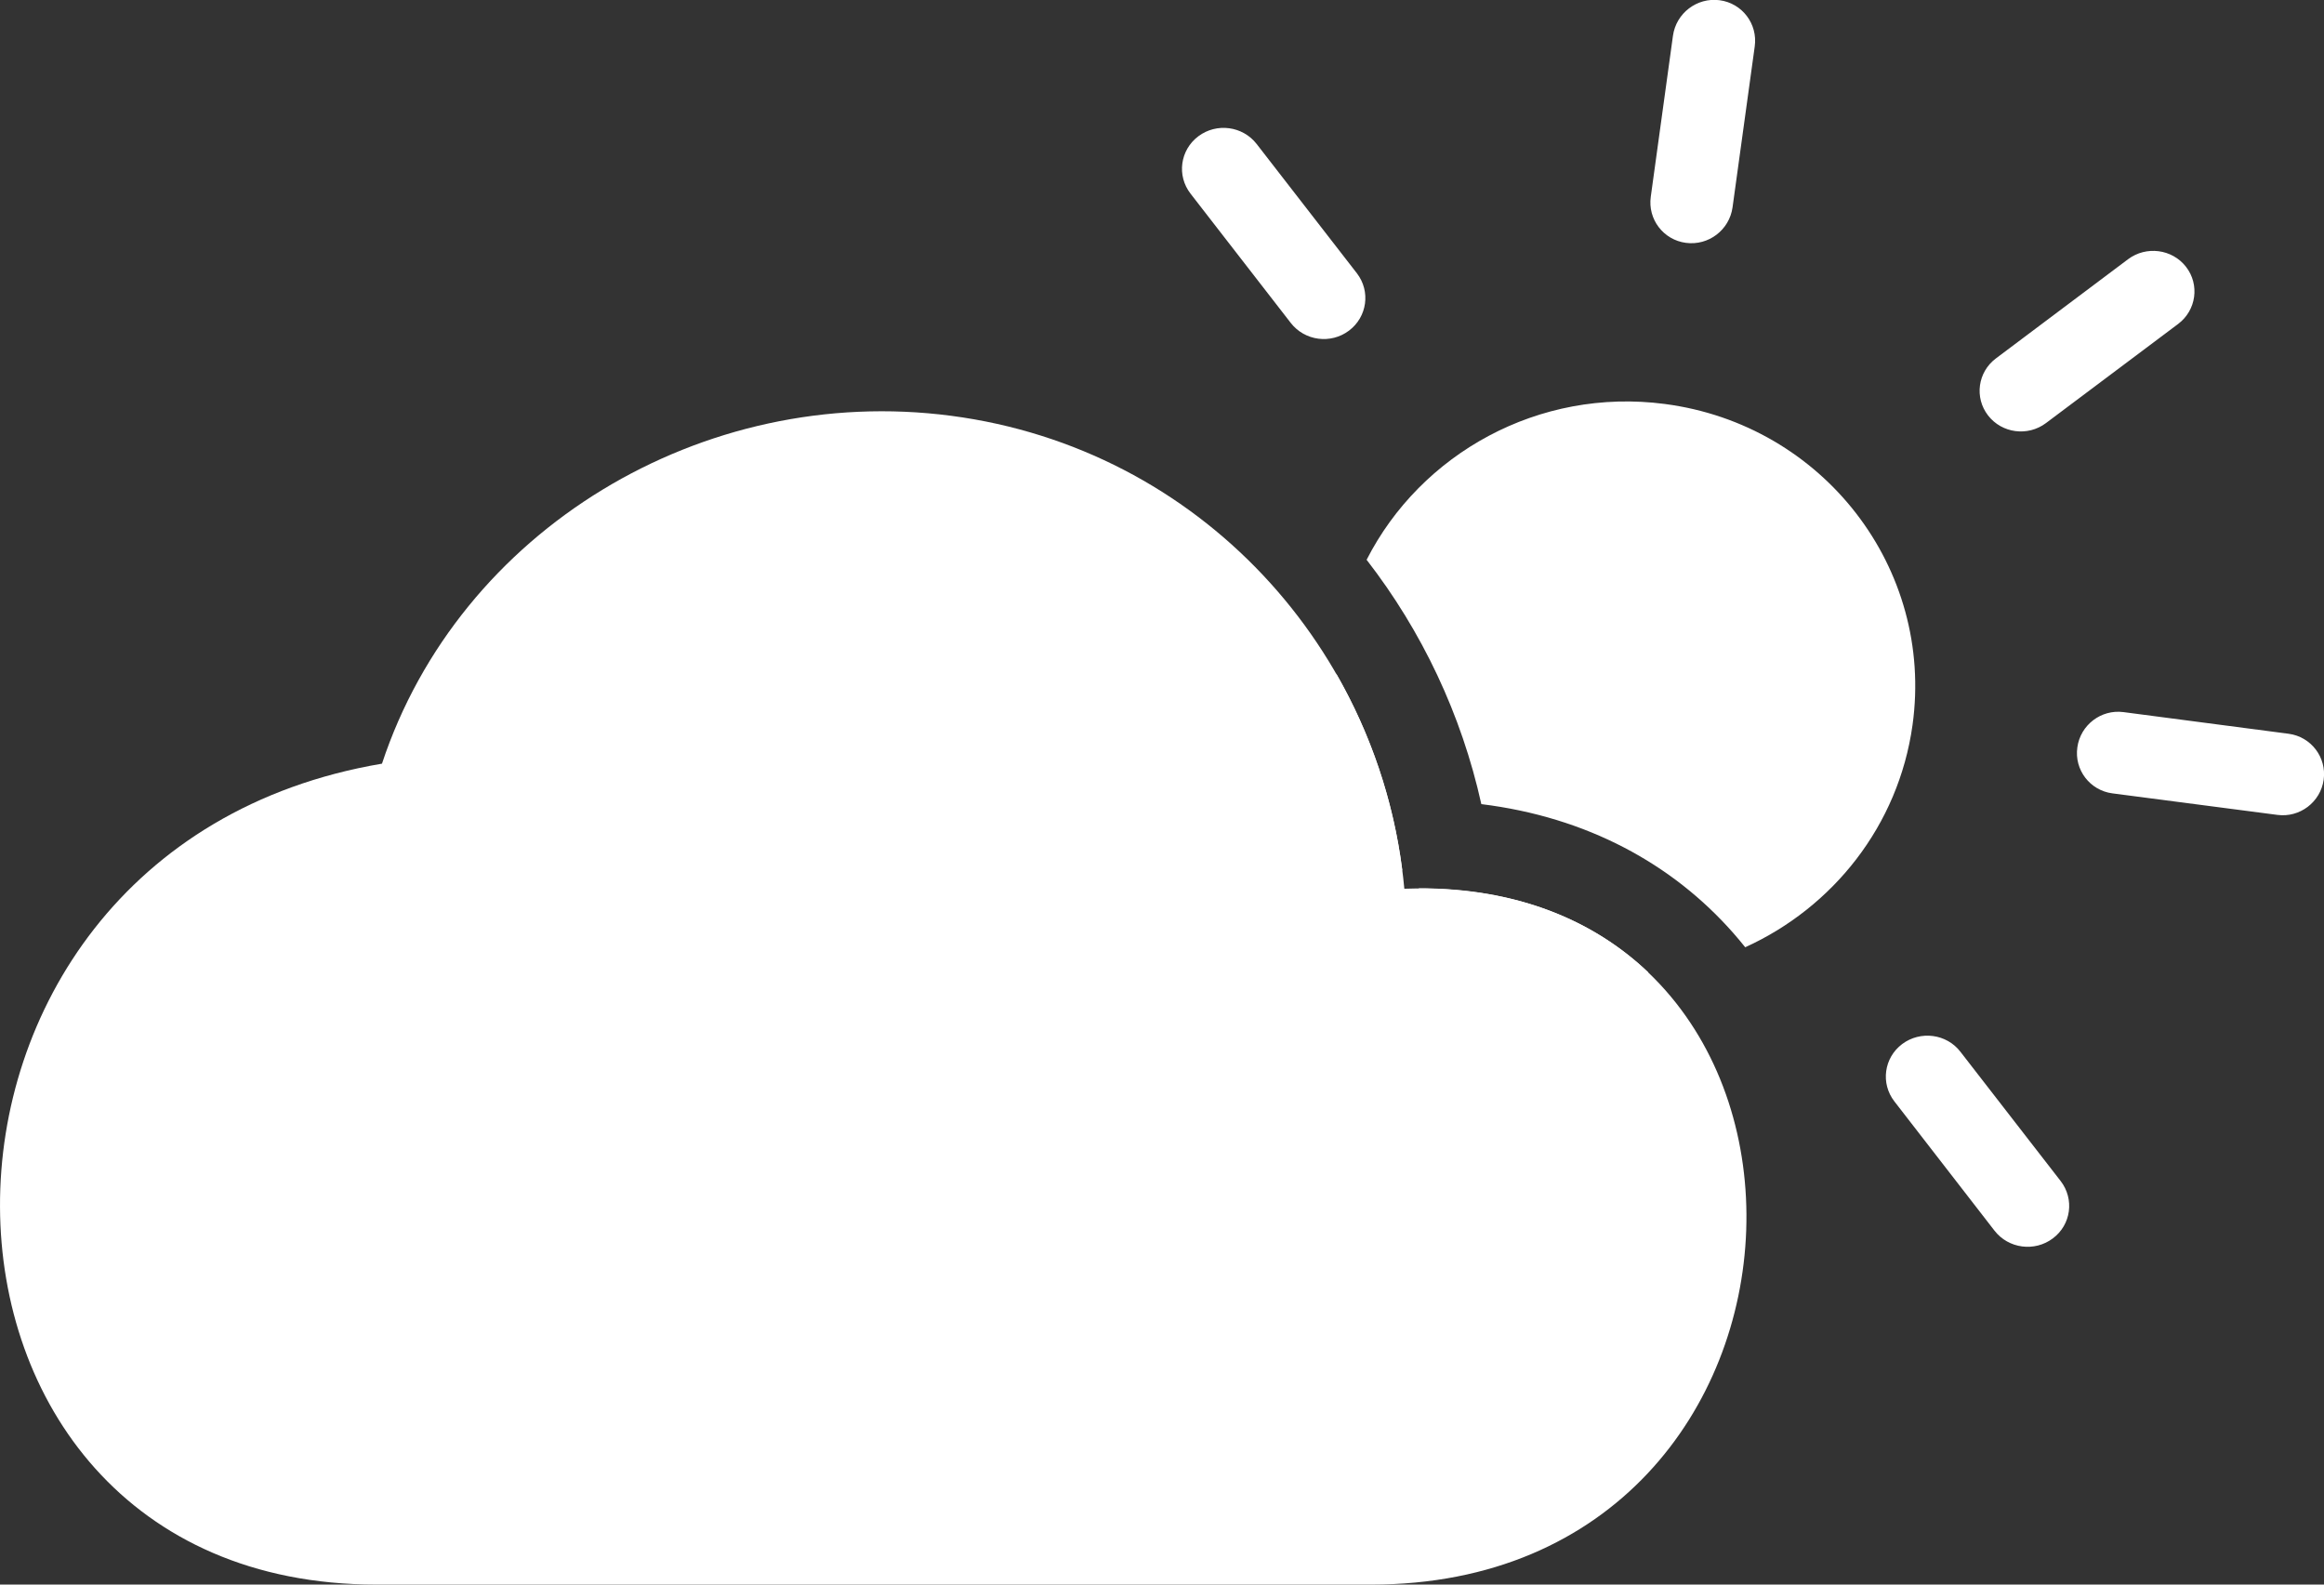
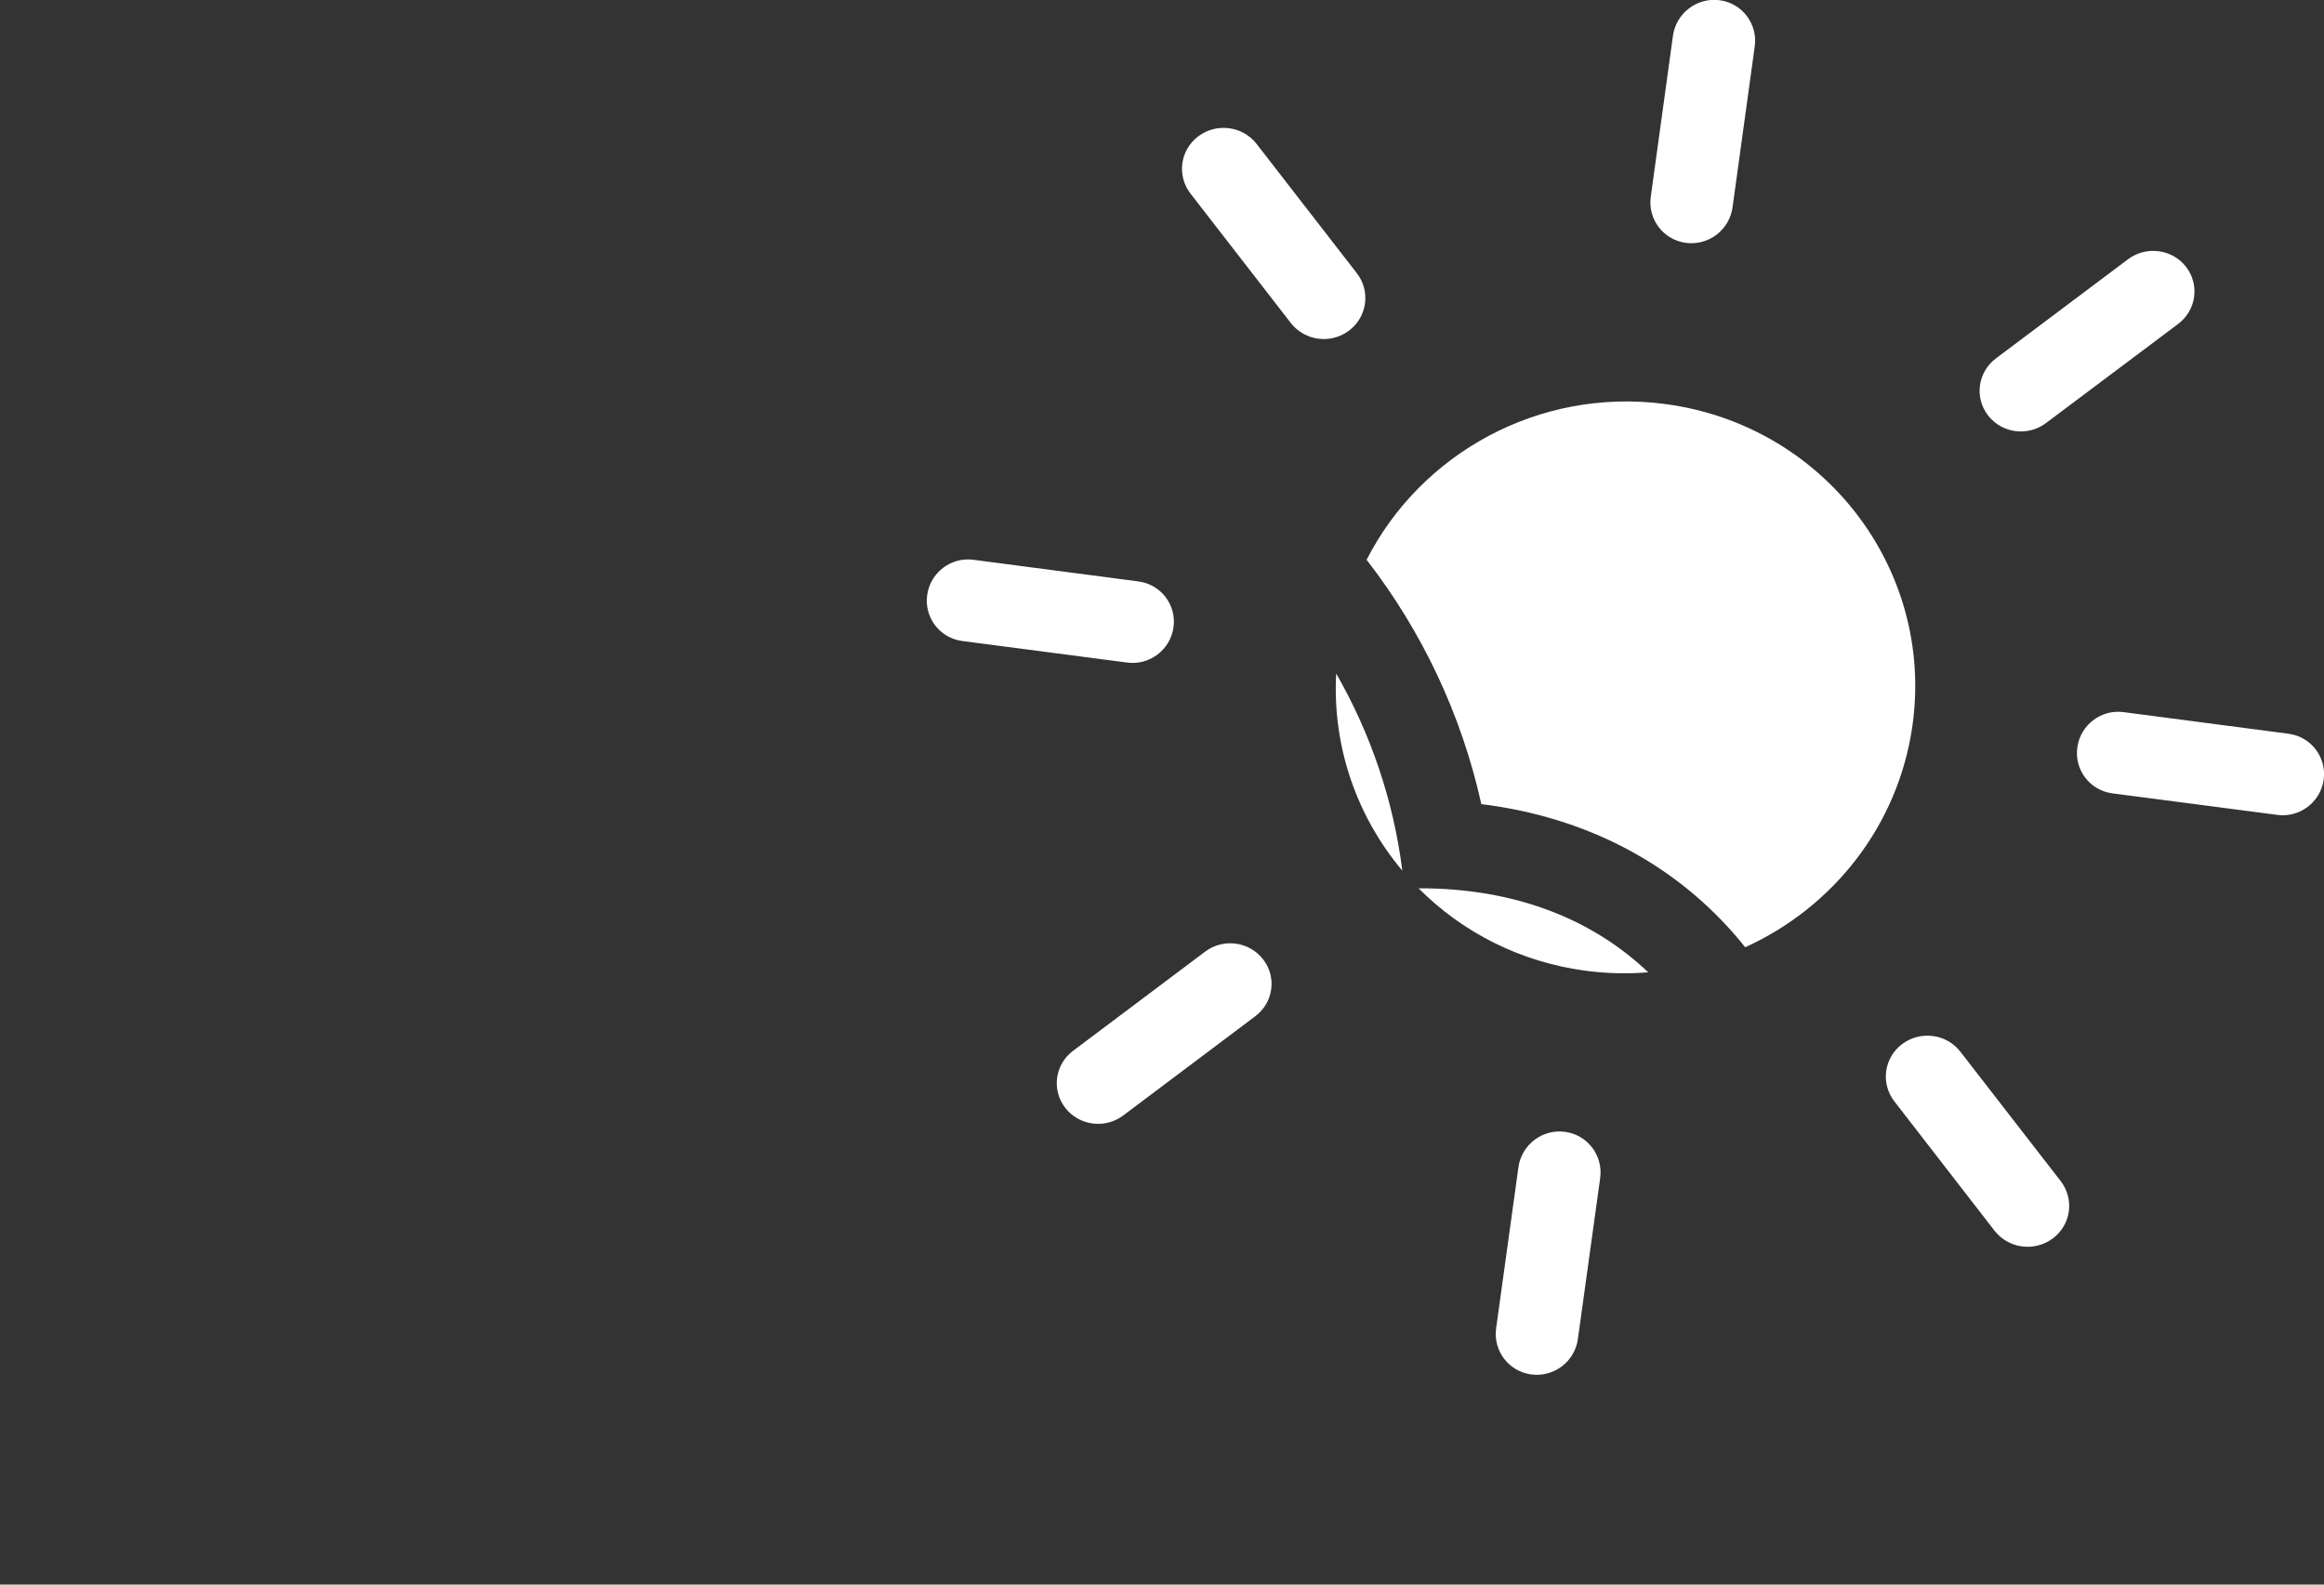
<svg xmlns="http://www.w3.org/2000/svg" width="22" height="15" viewBox="0 0 22 15" fill="none">
  <rect x="0" y="0" width="22" height="15" fill="#333333" stroke="none" />
  <path fill-rule="evenodd" clip-rule="evenodd" d="M16.278 0.002C16.064 -0.026 15.867 0.125 15.837 0.338L15.627 1.862C15.597 2.075 15.746 2.271 15.96 2.299C16.174 2.327 16.371 2.177 16.401 1.963L16.611 0.44C16.641 0.226 16.492 0.03 16.278 0.002ZM16.521 8.967C17.349 8.591 17.972 7.818 18.105 6.862C18.31 5.38 17.26 4.02 15.759 3.824C14.567 3.668 13.45 4.293 12.937 5.299C13.461 5.975 13.835 6.764 14.023 7.612C15.02 7.735 15.83 8.176 16.407 8.831C16.446 8.875 16.484 8.921 16.521 8.967ZM13.275 8.242C12.849 7.735 12.611 7.075 12.649 6.376C12.974 6.942 13.191 7.574 13.275 8.242ZM13.429 8.409C13.84 8.822 14.389 9.108 15.016 9.19C15.214 9.216 15.411 9.22 15.603 9.204C15.091 8.717 14.367 8.406 13.429 8.409ZM14.374 11.05C14.403 10.837 14.6 10.686 14.814 10.714C15.028 10.742 15.177 10.938 15.148 11.152L14.937 12.675C14.908 12.889 14.71 13.039 14.496 13.011C14.283 12.983 14.133 12.787 14.163 12.574L14.374 11.05ZM20.694 2.526C20.563 2.357 20.317 2.325 20.145 2.454L18.894 3.393C18.722 3.522 18.689 3.764 18.82 3.933C18.951 4.102 19.196 4.134 19.368 4.005L20.62 3.066C20.791 2.937 20.825 2.695 20.694 2.526ZM11.409 9.008C11.581 8.879 11.826 8.912 11.957 9.081C12.088 9.25 12.055 9.491 11.883 9.62L10.632 10.56C10.46 10.689 10.215 10.656 10.084 10.487C9.953 10.318 9.986 10.077 10.157 9.948L11.409 9.008ZM19.433 11.723C19.606 11.594 19.639 11.351 19.507 11.18L18.558 9.956C18.427 9.786 18.18 9.754 18.007 9.883C17.834 10.013 17.801 10.256 17.933 10.426L18.881 11.65C19.013 11.82 19.26 11.853 19.433 11.723ZM12.845 2.587C12.976 2.757 12.943 3 12.77 3.13C12.597 3.26 12.351 3.227 12.219 3.057L11.27 1.833C11.138 1.663 11.171 1.42 11.344 1.29C11.517 1.16 11.764 1.193 11.896 1.363L12.845 2.587ZM21.997 7.381C22.026 7.168 21.877 6.974 21.665 6.946L20.102 6.741C19.89 6.713 19.694 6.863 19.665 7.075C19.635 7.287 19.784 7.482 19.996 7.51L21.559 7.714C21.771 7.742 21.967 7.593 21.997 7.381ZM10.777 5.504C10.99 5.532 11.138 5.726 11.109 5.938C11.079 6.151 10.883 6.3 10.671 6.272L9.109 6.068C8.896 6.04 8.748 5.845 8.777 5.633C8.806 5.421 9.002 5.271 9.215 5.299L10.777 5.504Z" fill="#FFFFFF" />
-   <path fill-rule="evenodd" clip-rule="evenodd" d="M3.616 7.229C4.348 5.016 6.65 3.627 9.004 3.936C11.358 4.245 13.085 6.149 13.294 8.413C17.74 8.258 17.583 15 12.98 15H3.564C-1.144 15 -1.249 8.053 3.616 7.229H3.616Z" fill="#FFFFFF" />
</svg>